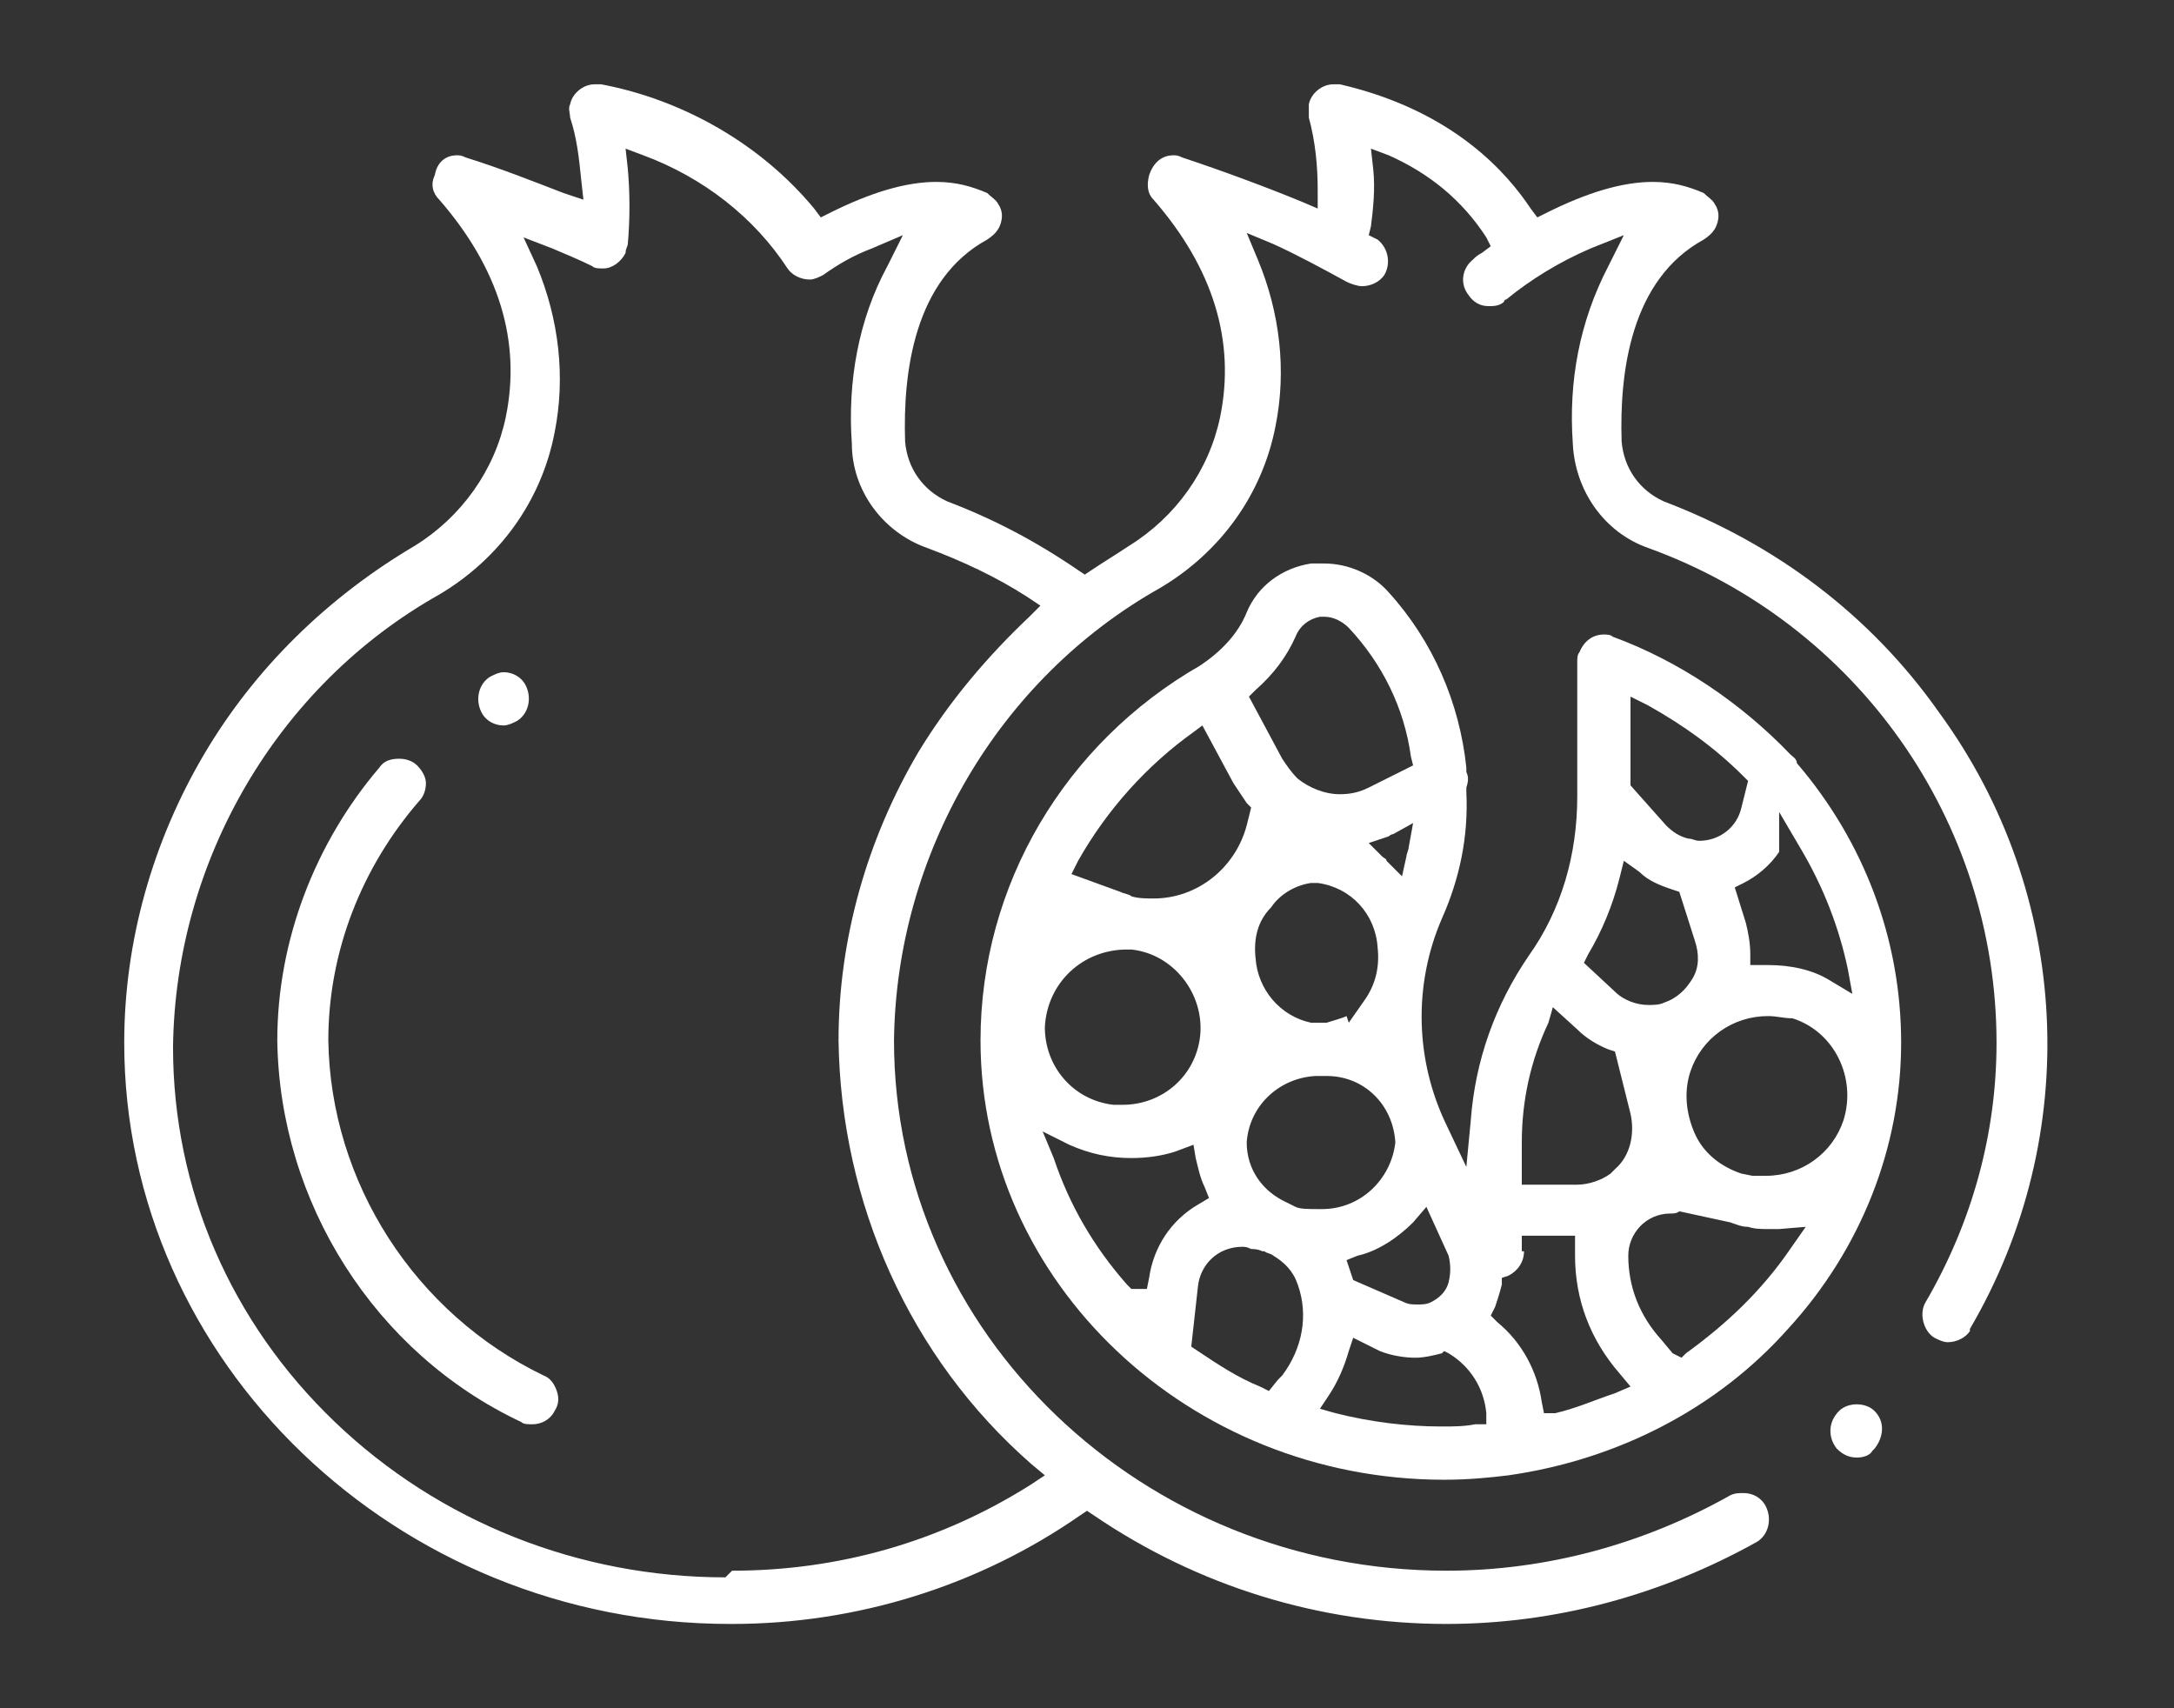
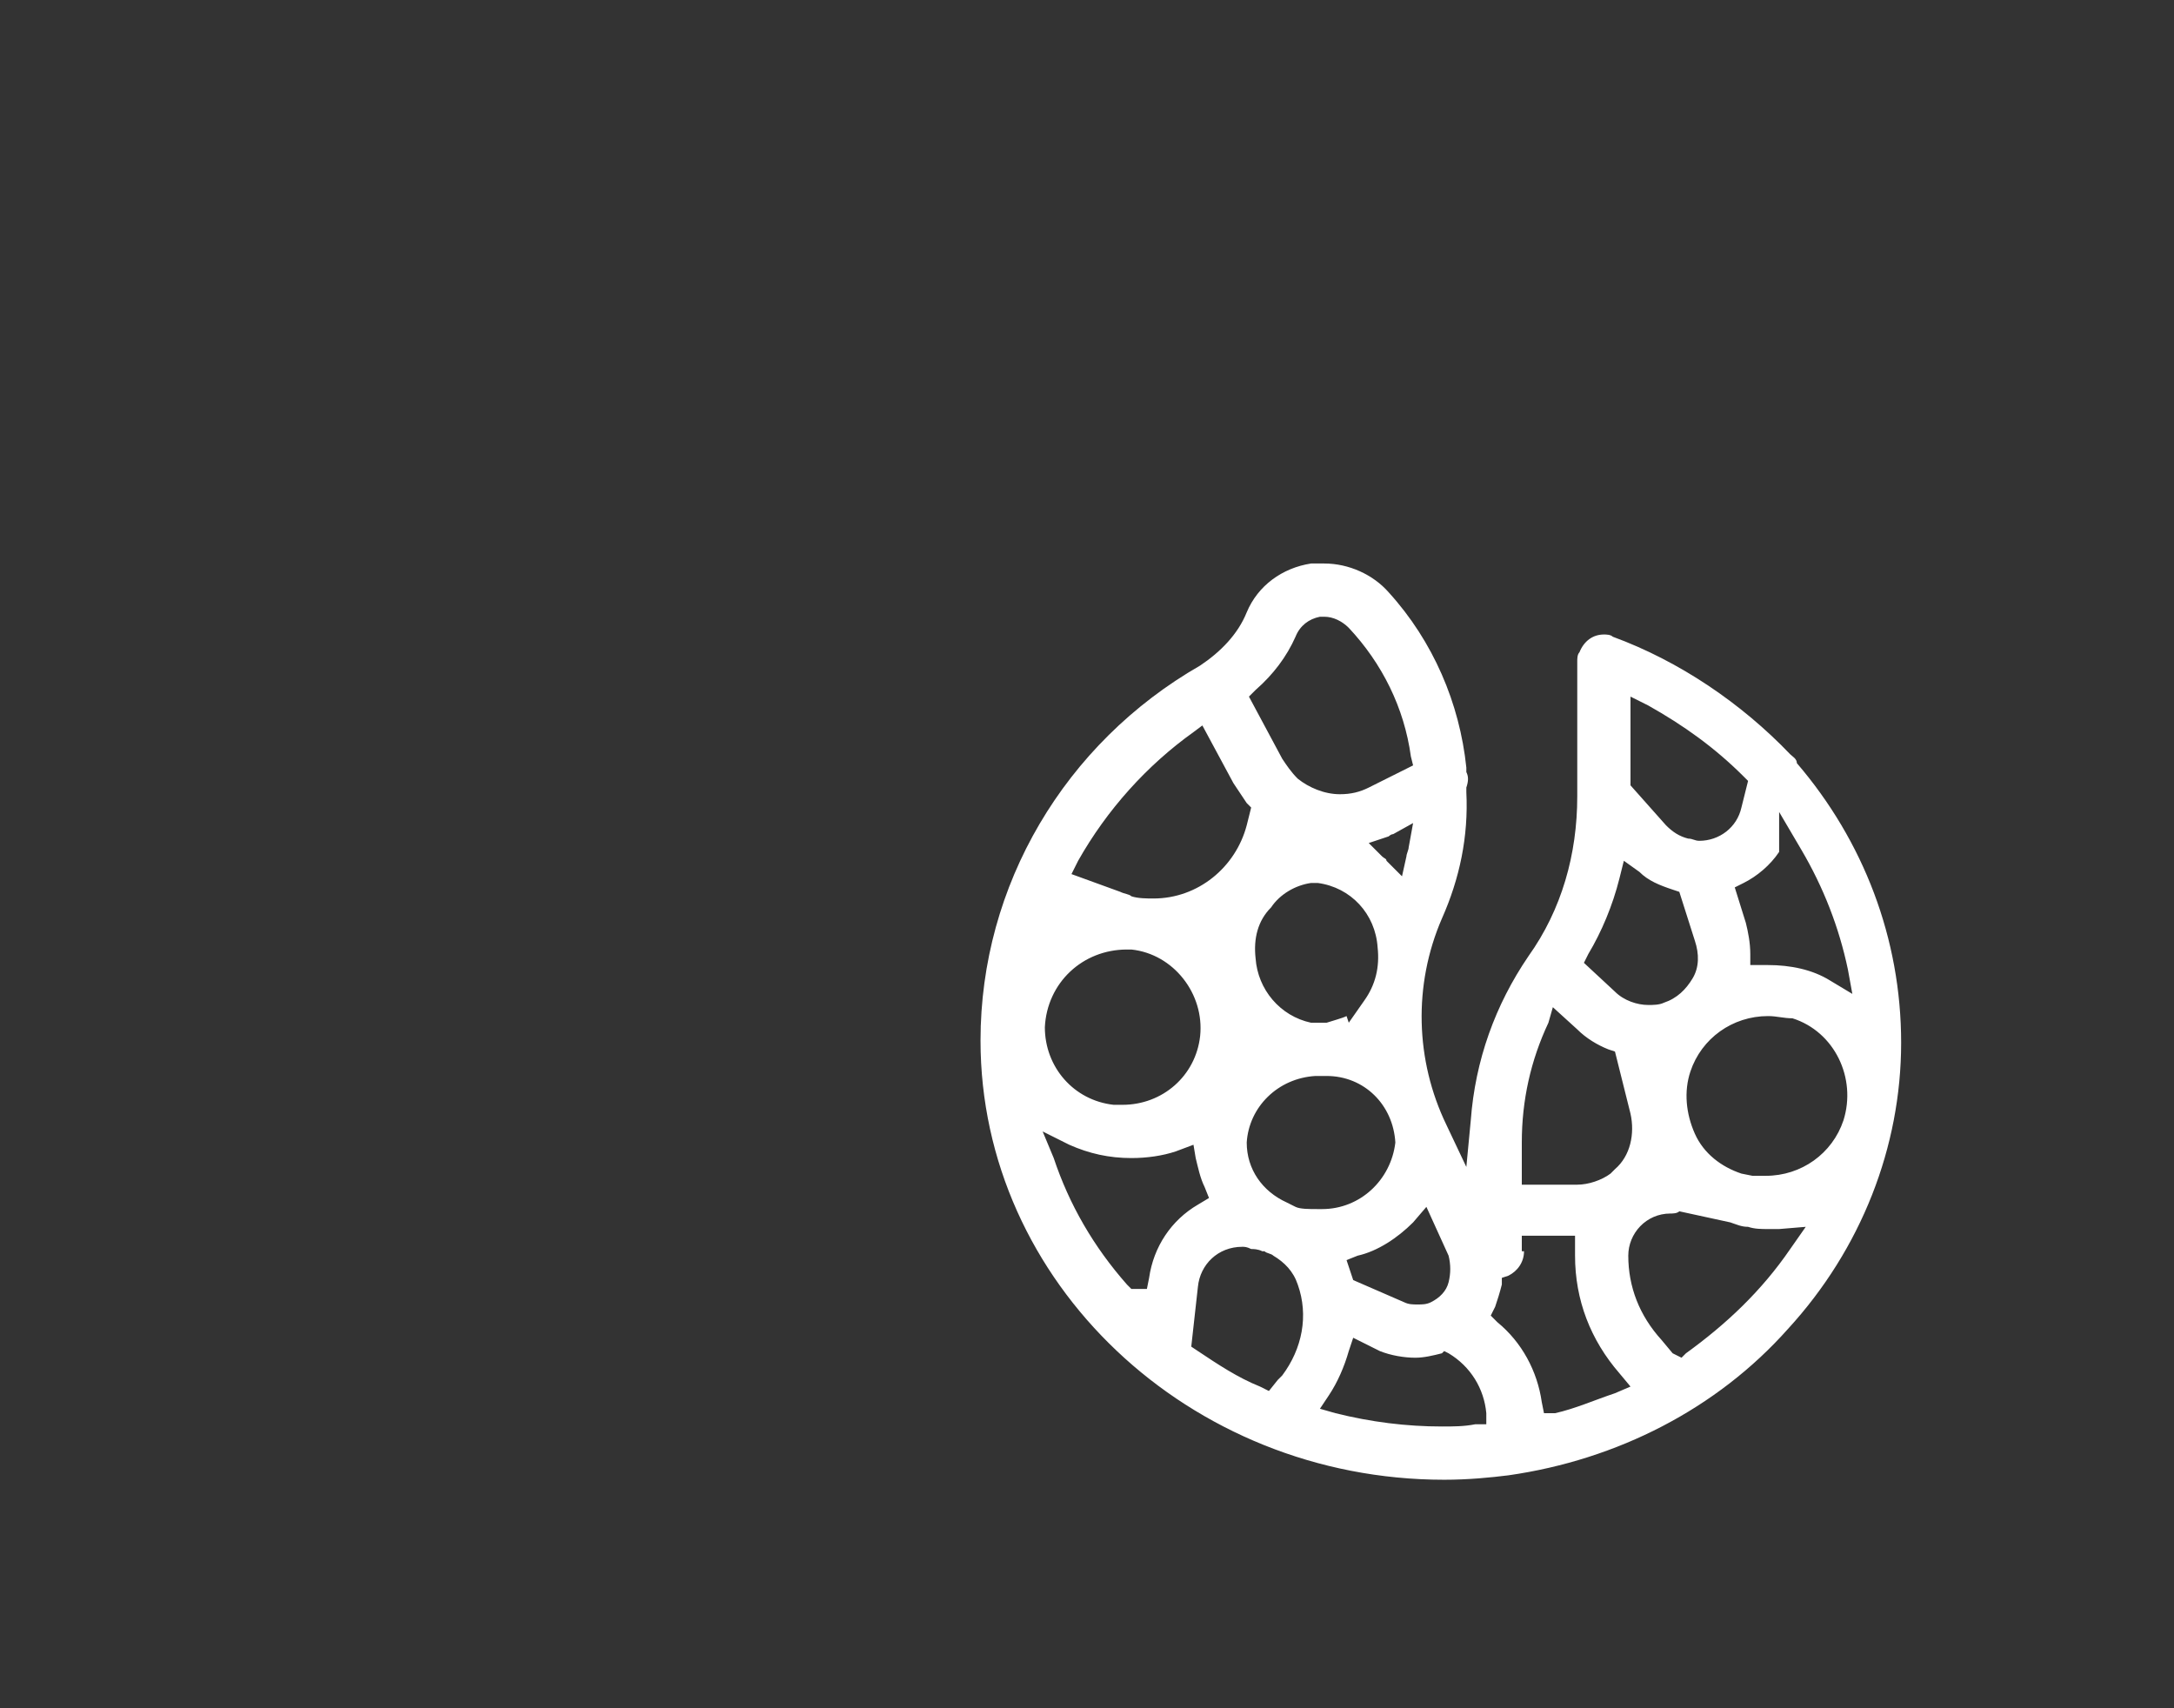
<svg xmlns="http://www.w3.org/2000/svg" version="1.1" id="Layer_1" x="0px" y="0px" width="98px" height="77px" viewBox="0 0 98 77" style="enable-background:new 0 0 98 77;" xml:space="preserve">
  <rect x="0" y="0" width="98" height="77" fill="#333333" stroke="none" />
  <style type="text/css"> .st0{fill:#FFFFFF;} </style>
  <g>
-     <path class="st0" d="M32.9,73.2c-15,0-27.3-11.8-27.3-26.2c0-4.6,1.3-9.1,3.6-13c2.3-3.9,5.6-7.1,9.5-9.4c2.1-1.3,3.6-3.4,4.1-5.8 c0.7-3.4-0.3-6.7-3-9.8c-0.3-0.3-0.4-0.7-0.2-1.1C19.7,7.3,20.1,7,20.6,7c0.1,0,0.2,0,0.4,0.1c1.6,0.5,3.1,1.1,4.4,1.6L26.3,9 l-0.1-0.9c-0.1-1-0.2-1.9-0.5-2.8c0-0.2-0.1-0.4,0-0.6c0.1-0.5,0.6-0.9,1.1-0.9c0.1,0,0.2,0,0.3,0c3.7,0.7,7.2,2.7,9.6,5.6L37,9.8 l0.4-0.2c1.8-0.9,3.4-1.4,4.8-1.4c0.9,0,1.6,0.2,2.3,0.5C44.7,8.9,44.9,9,45,9.2c0.2,0.3,0.2,0.6,0.1,0.9c-0.1,0.3-0.3,0.5-0.6,0.7 c-3.3,1.8-3.8,6-3.7,9.1c0.1,1.2,0.8,2.2,1.9,2.7c2.1,0.8,4,1.8,5.9,3.1l0.3,0.2l0.3-0.2c0.6-0.4,1.1-0.7,1.7-1.1 c2.1-1.3,3.6-3.4,4.1-5.8c0.7-3.4-0.3-6.7-3-9.8c-0.3-0.3-0.3-0.7-0.2-1.1C52,7.3,52.4,7,52.9,7c0.1,0,0.2,0,0.4,0.1 c1.8,0.6,3.7,1.3,5.4,2l0.7,0.3l0-0.8c0-1.1-0.1-2.2-0.4-3.3c0-0.2,0-0.4,0-0.6c0.1-0.5,0.6-0.9,1.1-0.9c0.1,0,0.2,0,0.3,0 C65.6,5,68,7.9,69,9.4l0.3,0.4l0.4-0.2c1.8-0.9,3.4-1.4,4.8-1.4c0.9,0,1.6,0.2,2.3,0.5C77,8.9,77.2,9,77.3,9.2 c0.2,0.3,0.2,0.6,0.1,0.9c-0.1,0.3-0.3,0.5-0.6,0.7c-3.3,1.8-3.8,6-3.7,9.1c0.1,1.2,0.8,2.2,1.9,2.7c5,1.9,9.3,5.1,12.4,9.5 c6,8.2,6.5,19.1,1.4,27.8c0,0,0,0.1,0,0.1c-0.2,0.3-0.6,0.5-1,0.5c0,0,0,0,0,0c-0.2,0-0.4-0.1-0.6-0.2c-0.5-0.3-0.7-1.1-0.4-1.6 c2.1-3.6,3.2-7.6,3.2-11.7C90,37,83.7,28.1,74.3,24.7c-2-0.7-3.3-2.6-3.4-4.7c-0.2-2.8,0.3-5.5,1.6-8l0.7-1.4l-1.5,0.6 c-1.4,0.6-2.7,1.4-3.8,2.3c0,0-0.1,0-0.1,0.1c-0.2,0.2-0.5,0.2-0.7,0.2c-0.4,0-0.7-0.2-0.9-0.5c-0.4-0.5-0.3-1.2,0.2-1.6 c0.1-0.1,0.2-0.2,0.4-0.3l0.4-0.3L67,10.7C65.9,9,64.4,7.8,62.6,7l-0.8-0.3l0.1,0.9c0.1,0.9,0,1.8-0.1,2.6l-0.1,0.4l0.4,0.2 c0.5,0.4,0.6,1.1,0.3,1.6c-0.2,0.3-0.6,0.5-1,0.5c-0.2,0-0.5-0.1-0.7-0.2l0,0c-1.1-0.6-2.2-1.2-3.3-1.7l-1.2-0.5l0.5,1.2 c1,2.4,1.3,5,0.8,7.5c-0.6,3.1-2.5,5.7-5.2,7.3c-7.3,4.1-11.9,12-12,20.4c0,13.2,11.2,23.9,24.9,23.9h0c4.5,0,8.9-1.2,12.8-3.4 c0.2-0.1,0.4-0.1,0.6-0.1c0.4,0,0.8,0.2,1,0.6c0.3,0.6,0.1,1.3-0.4,1.6c-4.3,2.4-9.1,3.7-14,3.7c-5.7,0-11.2-1.7-15.9-4.9L49,68.1 l-0.3,0.2c-4.6,3.2-10.1,4.9-15.7,4.9L32.9,73.2z M33,70.8c4.8,0,9.4-1.3,13.5-3.9l0.6-0.4l-0.6-0.5c-5.5-4.8-8.6-11.8-8.7-19.1 c0-4.6,1.3-9.1,3.6-13c1.4-2.3,3.1-4.3,5-6.1l0.5-0.5l-0.6-0.4c-1.4-0.9-2.9-1.6-4.5-2.2c-2-0.7-3.4-2.6-3.4-4.7 c-0.2-2.8,0.3-5.6,1.6-8l0.7-1.4l-1.4,0.6c-0.8,0.3-1.5,0.7-2.2,1.2c-0.2,0.1-0.4,0.2-0.6,0.2c-0.4,0-0.8-0.2-1-0.5 c-1.5-2.3-3.8-4.1-6.5-5.1l-0.8-0.3l0.1,0.9c0.1,1.1,0.1,2.3,0,3.4c0,0.1-0.1,0.2-0.1,0.4c-0.2,0.4-0.6,0.7-1,0.7 c-0.2,0-0.4,0-0.5-0.1c-0.6-0.3-1.1-0.5-1.8-0.8l-1.3-0.5l0.6,1.3c1,2.4,1.3,5,0.8,7.5c-0.6,3.1-2.5,5.7-5.2,7.3 c-7.3,4.1-11.9,12-12,20.4c0,6.4,2.6,12.4,7.3,16.9c4.7,4.5,11,7,17.6,7c0,0,0,0,0,0L33,70.8z" />
-     <path class="st0" d="M83.7,65.7c-0.3,0-0.6-0.1-0.9-0.4c-0.4-0.5-0.4-1.2,0.1-1.7l0,0c0.2-0.2,0.5-0.3,0.8-0.3 c0.3,0,0.6,0.1,0.8,0.3c0.5,0.5,0.4,1.2,0,1.7l-0.1,0.1C84.3,65.6,84,65.7,83.7,65.7L83.7,65.7z" />
    <path class="st0" d="M65.1,66.7c-11.5,0-20.9-8.9-20.9-19.8c0-7,3.8-13.4,9.9-16.9c0.9-0.6,1.7-1.4,2.1-2.4c0.5-1.2,1.6-2,2.9-2.2 c0.2,0,0.4,0,0.6,0c1.1,0,2.2,0.5,2.9,1.3c2,2.2,3.2,5,3.5,7.9l0,0.1l0,0.1c0.1,0.2,0.1,0.4,0,0.7l0,0.1l0,0.1 c0.1,2-0.3,3.9-1.1,5.7c-1.3,3-1.2,6.4,0.2,9.3l0.9,1.9l0.2-2.1c0.2-2.7,1.1-5.2,2.6-7.4c1.5-2.1,2.2-4.6,2.2-7.2v-6.1 c0-0.1,0-0.3,0.1-0.4c0.2-0.5,0.6-0.8,1.1-0.8c0.1,0,0.3,0,0.4,0.1c3,1.1,5.8,3,8,5.3l0,0l0,0c0.1,0.1,0.3,0.2,0.3,0.4l0,0l0,0 c3,3.5,4.7,7.9,4.7,12.6c0,4.7-1.8,9.3-5.1,12.9c-3.2,3.6-7.7,5.9-12.6,6.6l0,0C67.2,66.6,66.2,66.7,65.1,66.7L65.1,66.7z M60.8,60.9c-0.2,0.7-0.5,1.4-0.9,2l-0.4,0.6l0.7,0.2c1.6,0.4,3.2,0.6,4.8,0.6c0.5,0,1,0,1.5-0.1l0.5,0l0-0.5 c-0.1-1.1-0.7-2.1-1.7-2.7l-0.2-0.1L65,61c-0.4,0.1-0.8,0.2-1.2,0.2c-0.5,0-1.1-0.1-1.6-0.3L61,60.3L60.8,60.9z M68.7,56.4 c0,0.5-0.3,0.9-0.7,1.1l-0.3,0.1l0,0.3c-0.1,0.4-0.2,0.7-0.3,1l-0.2,0.4l0.3,0.3c1.1,0.9,1.8,2.2,2,3.6l0.1,0.5H70l0.1,0 c0.9-0.2,1.8-0.6,2.7-0.9l0.7-0.3L73,61.9c-1.3-1.5-2-3.3-2-5.3c0-0.1,0-0.2,0-0.3l0-0.6h-2.4V56.4z M56,56.2c-1.1,0-1.9,0.8-2,1.8 l-0.3,2.7l0.3,0.2c0.9,0.6,1.8,1.2,2.8,1.6l0.4,0.2l0.4-0.5l0.2-0.2c0.9-1.2,1.2-2.7,0.7-4.1c-0.2-0.6-0.6-1-1.1-1.3l0,0 c-0.1-0.1-0.3-0.1-0.4-0.2l-0.1,0c-0.2-0.1-0.4-0.1-0.5-0.1C56.2,56.2,56.1,56.2,56,56.2z M75.3,54.7c-1.1,0-1.9,0.9-1.9,1.9 c0,1.4,0.5,2.7,1.5,3.8l0.5,0.6l0.4,0.2L76,61c1.8-1.3,3.4-2.8,4.7-4.7l0.7-1l-1.2,0.1c-0.2,0-0.3,0-0.5,0c-0.3,0-0.6,0-0.9-0.1 l0,0h0c-0.3,0-0.5-0.1-0.8-0.2l-2.3-0.5C75.6,54.7,75.4,54.7,75.3,54.7z M63.7,55.1c-0.7,0.7-1.6,1.3-2.5,1.5l-0.5,0.2l0.2,0.6 l0.1,0.3l2.3,1c0.2,0.1,0.4,0.1,0.6,0.1c0.2,0,0.4,0,0.6-0.1c0.4-0.2,0.7-0.5,0.8-0.9c0.1-0.4,0.1-0.8,0-1.2l-1-2.2L63.7,55.1z M47.5,52.2c0.7,2.1,1.8,4,3.3,5.7l0.2,0.2h0.7l0.1-0.5c0.2-1.4,1-2.6,2.2-3.3l0.5-0.3l-0.2-0.5c-0.2-0.4-0.3-0.9-0.4-1.3l-0.1-0.6 L53,51.9c-0.6,0.2-1.3,0.3-2,0.3c-1,0-1.9-0.2-2.8-0.6L47,51L47.5,52.2z M59.4,54.5c0.1,0,0.1,0,0.2,0c1.7,0,3.1-1.3,3.3-3l0,0l0,0 c-0.1-1.7-1.4-3-3.1-3l0,0l0,0c-0.1,0-0.2,0-0.3,0c-0.1,0-0.2,0-0.2,0l0,0l0,0c-1.7,0.1-3,1.4-3.1,3l0,0l0,0c0,1.2,0.7,2.2,1.8,2.7 l0.4,0.2C58.6,54.5,59,54.5,59.4,54.5z M69.8,46.1c-0.8,1.7-1.2,3.5-1.2,5.4v1.9h2.5c0.5,0,1.1-0.2,1.5-0.5l0,0l0.2-0.2 c0.7-0.6,0.9-1.6,0.7-2.5l-0.7-2.8l-0.3-0.1c-0.5-0.2-1-0.5-1.4-0.9l-1.1-1L69.8,46.1z M79.7,45.8c-1.6,0-3,1-3.5,2.5 c-0.3,0.9-0.2,1.9,0.2,2.8c0.4,0.9,1.2,1.5,2.1,1.8l0,0l0.5,0.1l0,0c0.2,0,0.4,0,0.6,0c1.6,0,3-1,3.5-2.5c0.6-1.9-0.4-4-2.3-4.6 C80.4,45.9,80.1,45.8,79.7,45.8z M50.8,42.8c-2,0-3.6,1.5-3.7,3.5l0,0c0,1.8,1.3,3.3,3.1,3.5c0.1,0,0.3,0,0.4,0 c1.8,0,3.3-1.3,3.5-3.1c0.2-1.9-1.2-3.7-3.1-3.9l-0.3,1l0.3-1C51,42.8,50.9,42.8,50.8,42.8z M56.6,43.2c0.1,1.4,1.1,2.6,2.5,2.9 l0.1,0l0.1,0c0.1,0,0.1,0,0.2,0c0,0,0.3,0,0.3,0l0,0c0.3-0.1,0.7-0.2,0.9-0.3l0.1,0.3l0.7-1c0.5-0.7,0.7-1.5,0.6-2.4 c-0.1-1.5-1.2-2.7-2.7-2.9l0,0h0c-0.1,0-0.2,0-0.3,0c-0.7,0.1-1.4,0.5-1.8,1.1C56.7,41.5,56.5,42.3,56.6,43.2z M73,39.6 c-0.3,1.2-0.8,2.4-1.4,3.4l-0.2,0.4l1.4,1.3c0.4,0.4,1,0.6,1.5,0.6c0.2,0,0.5,0,0.7-0.1c0.6-0.2,1-0.6,1.3-1.1 c0.3-0.5,0.3-1.1,0.1-1.7l-0.7-2.2l-0.3-0.1c-0.6-0.2-1.1-0.4-1.5-0.8l-0.7-0.5L73,39.6z M79.7,43.5c1,0,2,0.2,2.8,0.7l1,0.6 l-0.2-1.1c-0.4-1.9-1.1-3.7-2.1-5.4l-1-1.7v1.8c-0.4,0.6-1,1.1-1.6,1.4L78.2,40l0.5,1.6c0.1,0.4,0.2,0.9,0.2,1.4l0,0.5H79.7z M53.8,33c-2.1,1.5-3.9,3.5-5.2,5.8l-0.3,0.6l2.2,0.8c0.2,0.1,0.4,0.1,0.5,0.2c0.3,0.1,0.7,0.1,1,0.1c2,0,3.7-1.4,4.2-3.3l0.2-0.8 l-0.2-0.2c-0.2-0.3-0.4-0.6-0.6-0.9l-1.4-2.6L53.8,33z M62.8,37.6c-0.1,0-0.2,0.1-0.2,0.1L61.7,38l0.6,0.6c0.1,0.1,0.2,0.1,0.2,0.2 l0.7,0.7l0.2-0.9c0-0.1,0.1-0.3,0.1-0.4l0.2-1.1L62.8,37.6z M73.5,35.4l1.6,1.8c0.3,0.3,0.6,0.5,1,0.6c0.2,0,0.3,0.1,0.5,0.1 c0.9,0,1.7-0.6,1.9-1.5l0.3-1.2l-0.2-0.2c-1.3-1.3-2.7-2.3-4.3-3.2l-0.8-0.4V35.4z M58.4,28.7c-0.4,0.9-1,1.7-1.8,2.4l-0.3,0.3 l1.5,2.8c0.2,0.3,0.4,0.6,0.7,0.9l0,0c0.5,0.4,1.2,0.7,1.9,0.7c0.5,0,0.9-0.1,1.3-0.3l2-1l-0.1-0.4c-0.3-2.2-1.3-4.2-2.8-5.8 c-0.3-0.3-0.7-0.5-1.1-0.5l0,0c-0.1,0-0.2,0-0.2,0C59,27.9,58.6,28.2,58.4,28.7L58.4,28.7z" />
-     <path class="st0" d="M24,64.2c-0.2,0-0.4,0-0.5-0.1c-6.6-3.1-10.9-9.9-11-17.2c0-4.5,1.7-8.9,4.6-12.3c0.2-0.3,0.5-0.4,0.9-0.4 c0.3,0,0.6,0.1,0.8,0.3c0.2,0.2,0.4,0.5,0.4,0.8c0,0.3-0.1,0.6-0.3,0.8c-2.6,3-4.1,6.8-4.1,10.8c0.1,6.4,3.9,12.3,9.7,15.1l0,0 c0.3,0.1,0.5,0.4,0.6,0.7c0.1,0.3,0.1,0.6-0.1,0.9C24.8,64,24.4,64.2,24,64.2C24,64.2,24,64.2,24,64.2z" />
-     <path class="st0" d="M22.7,32.7c-0.4,0-0.8-0.2-1-0.6c-0.3-0.6-0.1-1.3,0.4-1.6c0.2-0.1,0.4-0.2,0.6-0.2c0.4,0,0.8,0.2,1,0.6 c0.3,0.6,0.1,1.3-0.4,1.6l0,0C23.1,32.6,22.9,32.7,22.7,32.7C22.7,32.7,22.7,32.7,22.7,32.7z" />
  </g>
</svg>